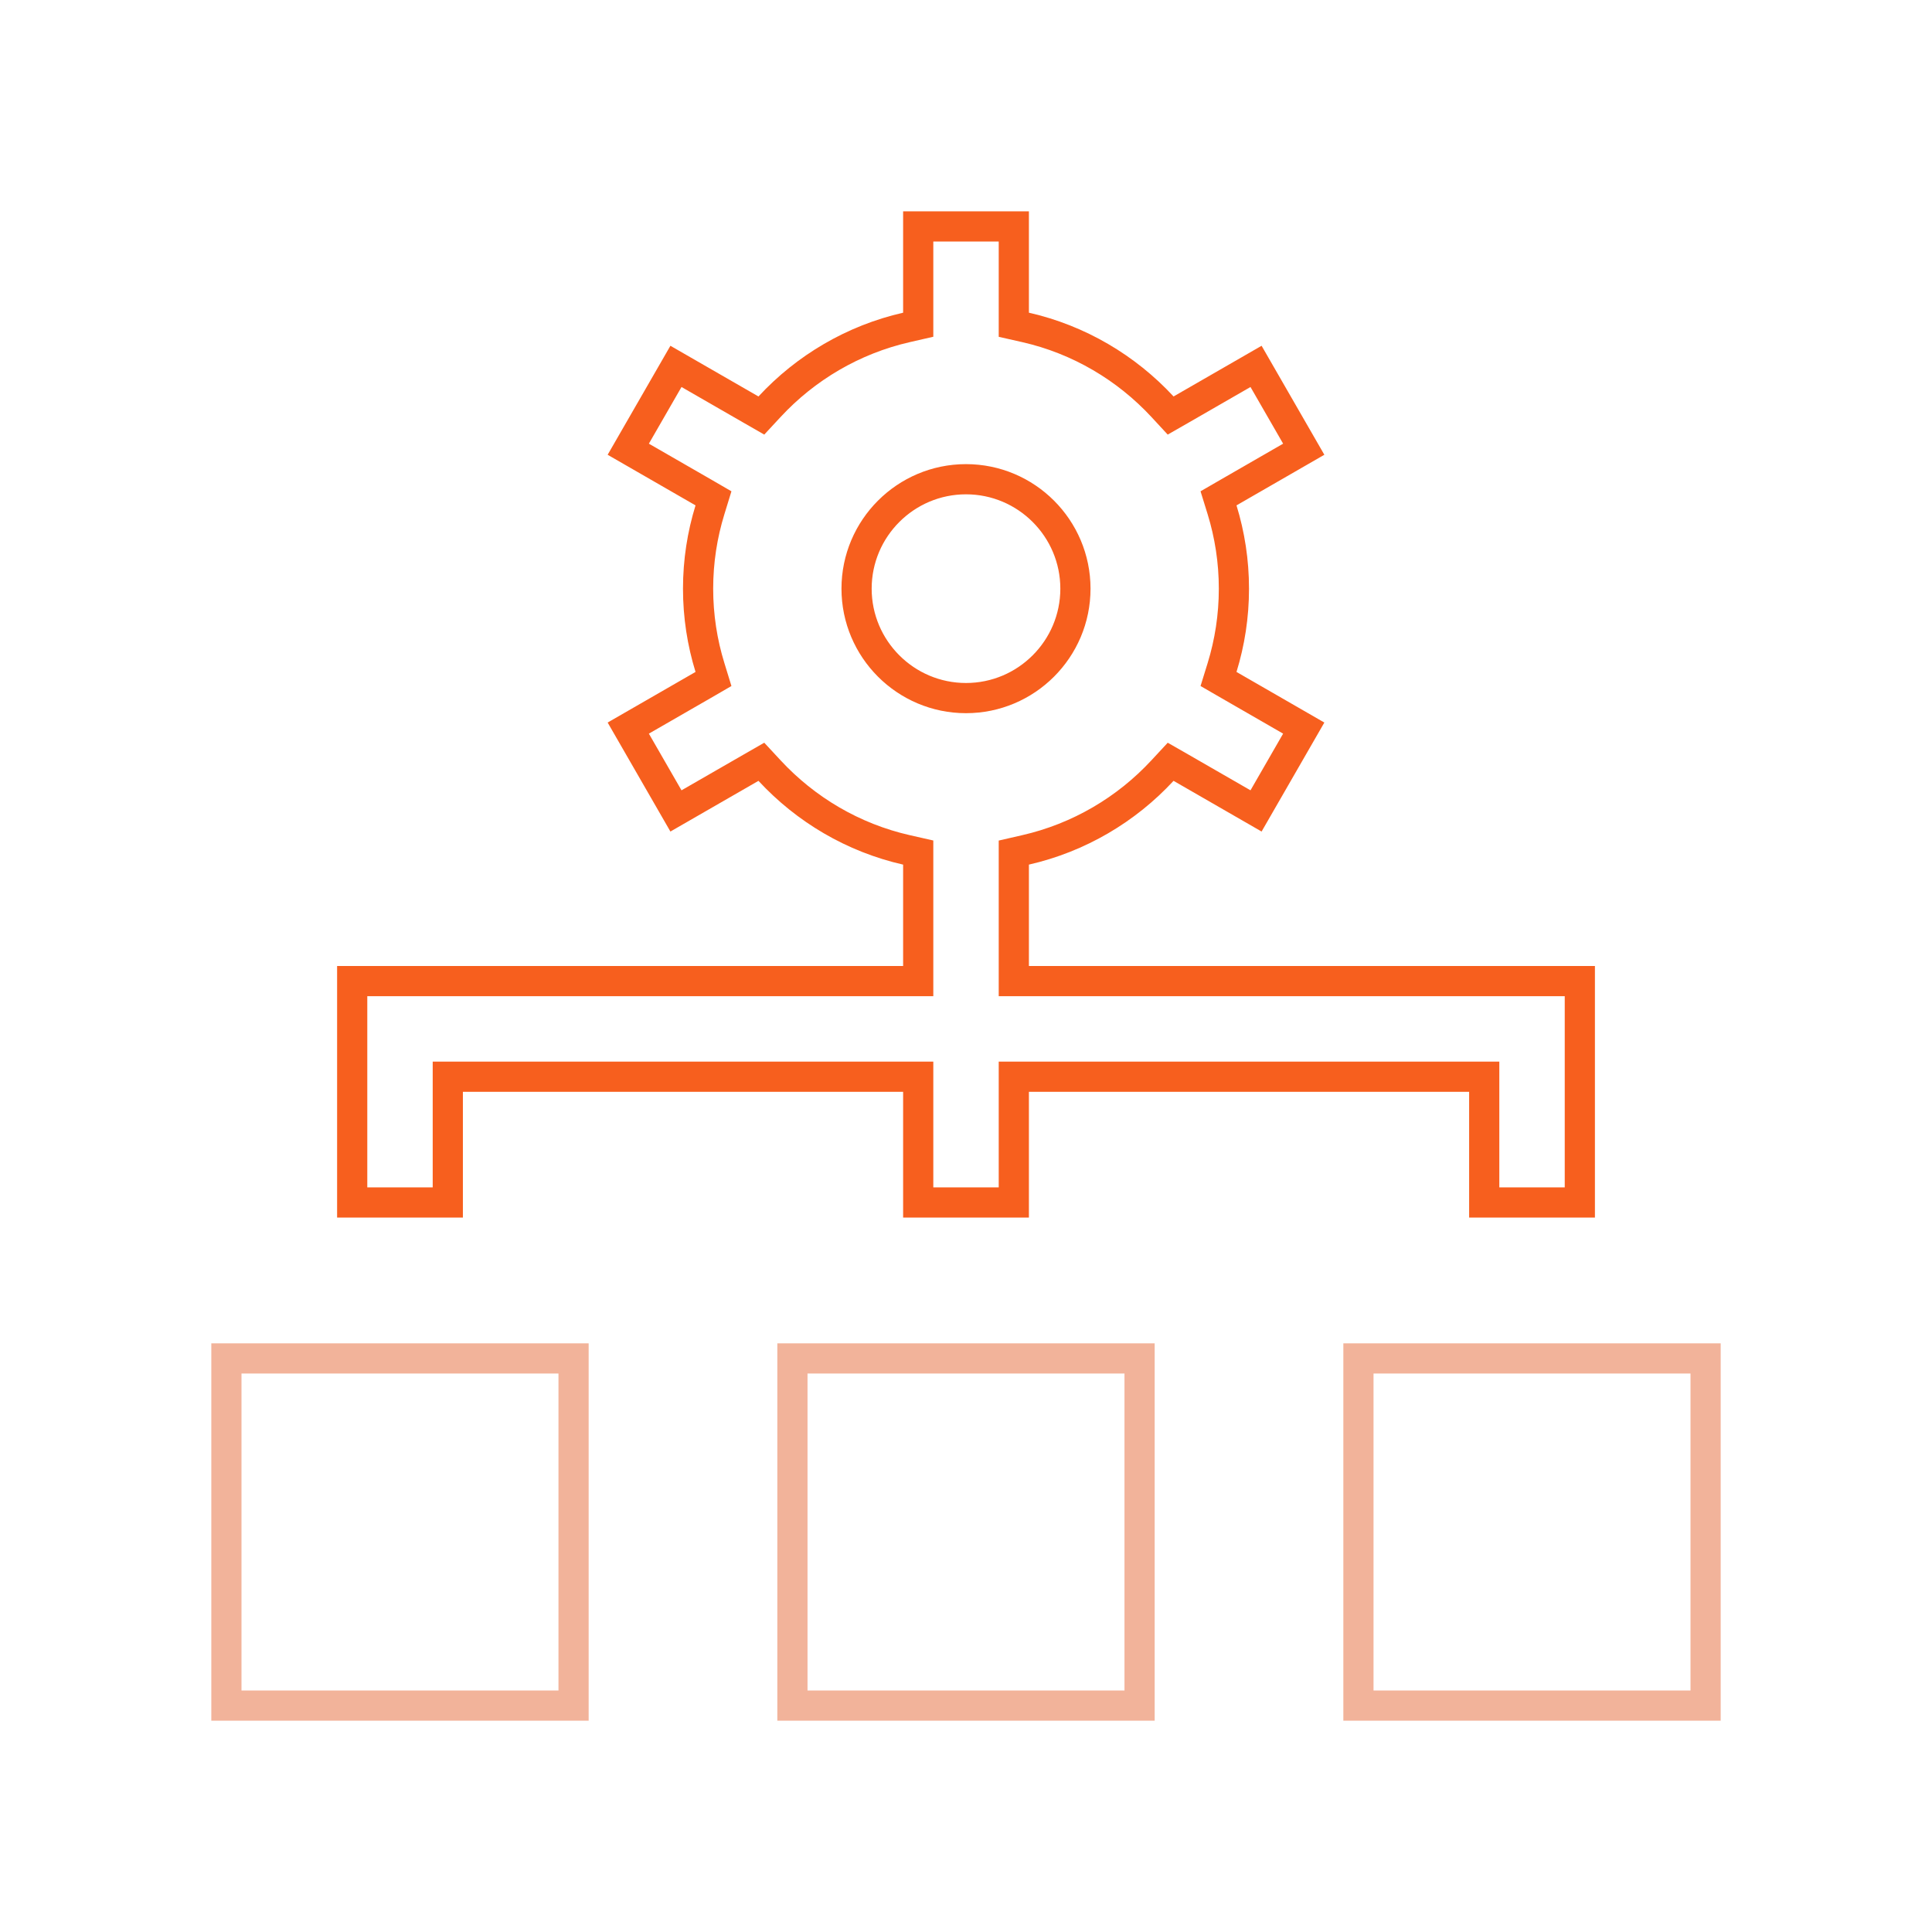
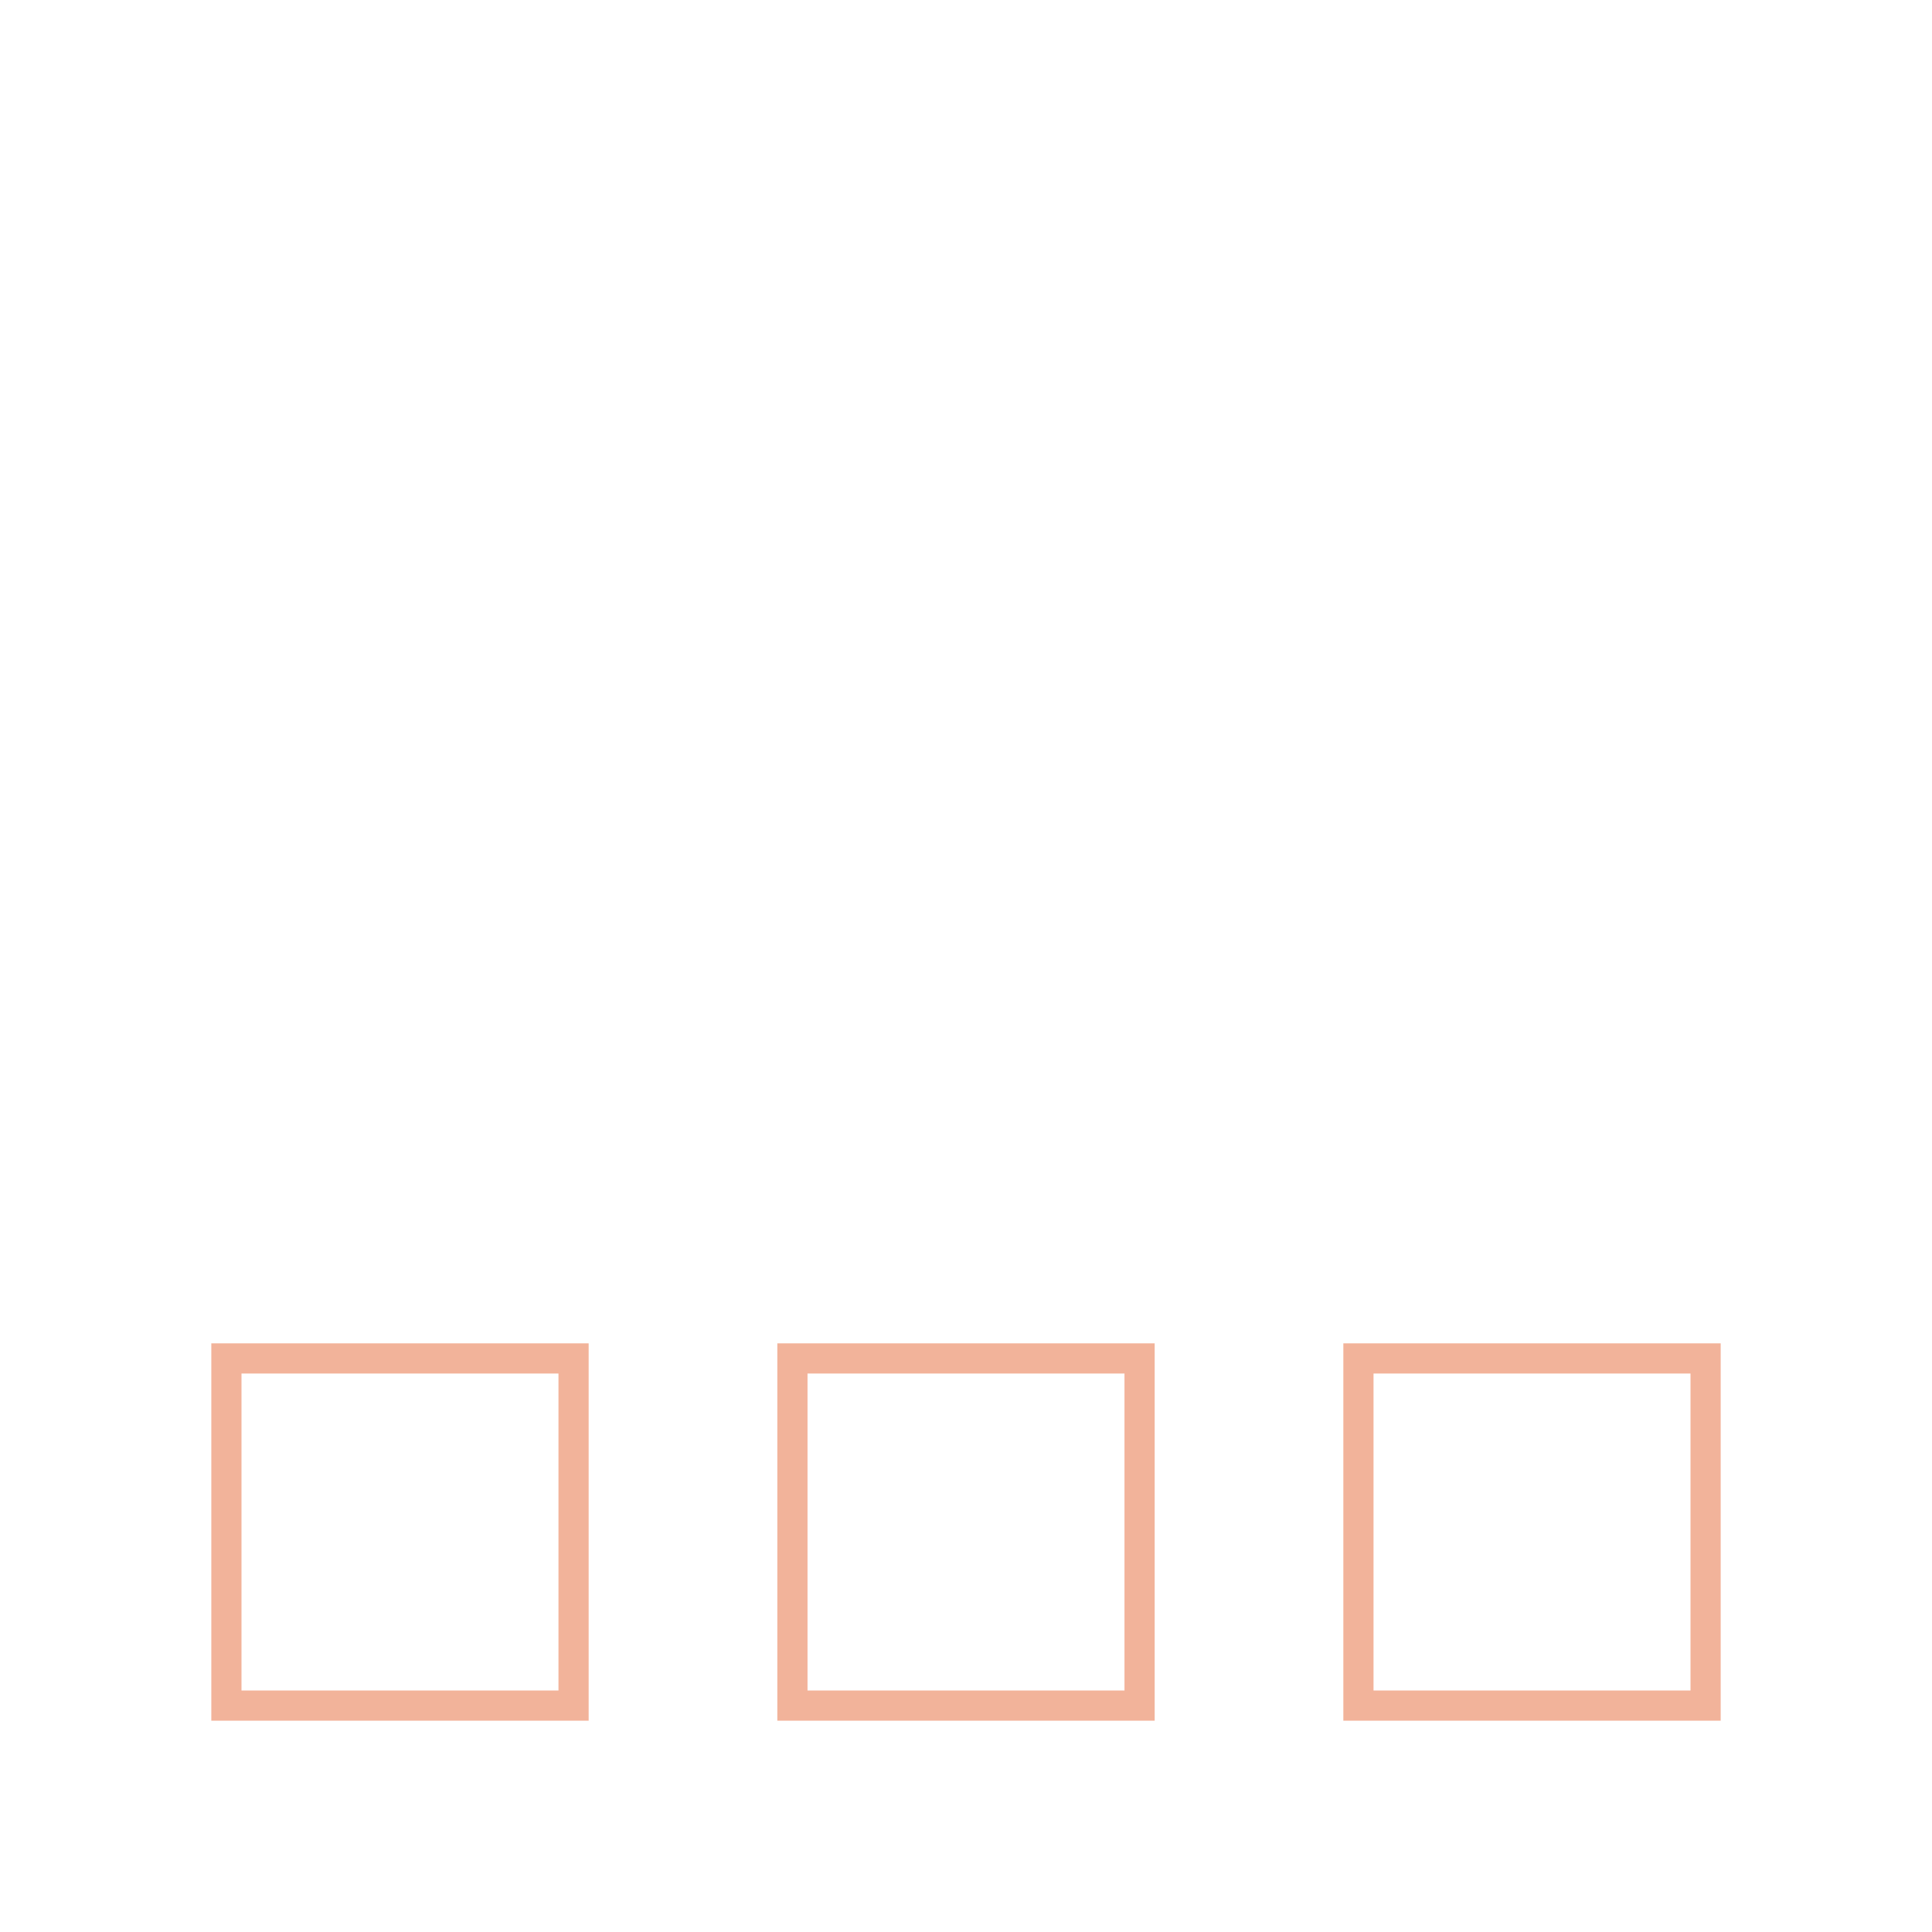
<svg xmlns="http://www.w3.org/2000/svg" width="64" height="64" viewBox="0 0 64 64" fill="none">
  <path d="M37.75 45V56.5H26.25V45H37.75ZM56.5 56.5H45V45H56.5V56.5ZM19 45V56.5H7.5V45H19Z" stroke="#E66936" stroke-opacity="0.5" />
-   <path d="M15.334 35.667H14.834V36.167V39.833H11.667V32.5H29.917H30.417V32V28.642V28.242L30.028 28.154C28.258 27.752 26.688 26.818 25.492 25.527L25.221 25.235L24.876 25.433L22.392 26.863L20.812 24.119L23.29 22.692L23.635 22.492L23.518 22.111C23.263 21.285 23.125 20.409 23.125 19.5C23.125 18.591 23.263 17.715 23.518 16.889L23.635 16.508L23.29 16.308L20.812 14.881L22.392 12.137L24.876 13.567L25.221 13.765L25.492 13.473C26.686 12.184 28.258 11.25 30.028 10.846L30.417 10.757V10.358V7.5H33.584V10.358V10.758L33.973 10.846C35.742 11.248 37.312 12.182 38.509 13.473L38.779 13.765L39.125 13.567L41.608 12.137L43.188 14.881L40.711 16.308L40.365 16.508L40.483 16.889C40.737 17.715 40.875 18.591 40.875 19.5C40.875 20.409 40.737 21.285 40.483 22.111L40.365 22.492L40.711 22.692L43.188 24.119L41.608 26.863L39.125 25.433L38.779 25.235L38.508 25.527C37.315 26.816 35.742 27.75 33.972 28.154L33.584 28.243V28.642V32V32.5H34.084H52.334V39.833H49.167V36.167V35.667H48.667H34.084H33.584V36.167V39.833H30.417V36.167V35.667H29.917H15.334ZM32 15.875C30.001 15.875 28.375 17.501 28.375 19.5C28.375 21.499 30.001 23.125 32 23.125C33.999 23.125 35.625 21.499 35.625 19.5C35.625 17.501 33.999 15.875 32 15.875Z" stroke="#F75F1E" />
</svg>